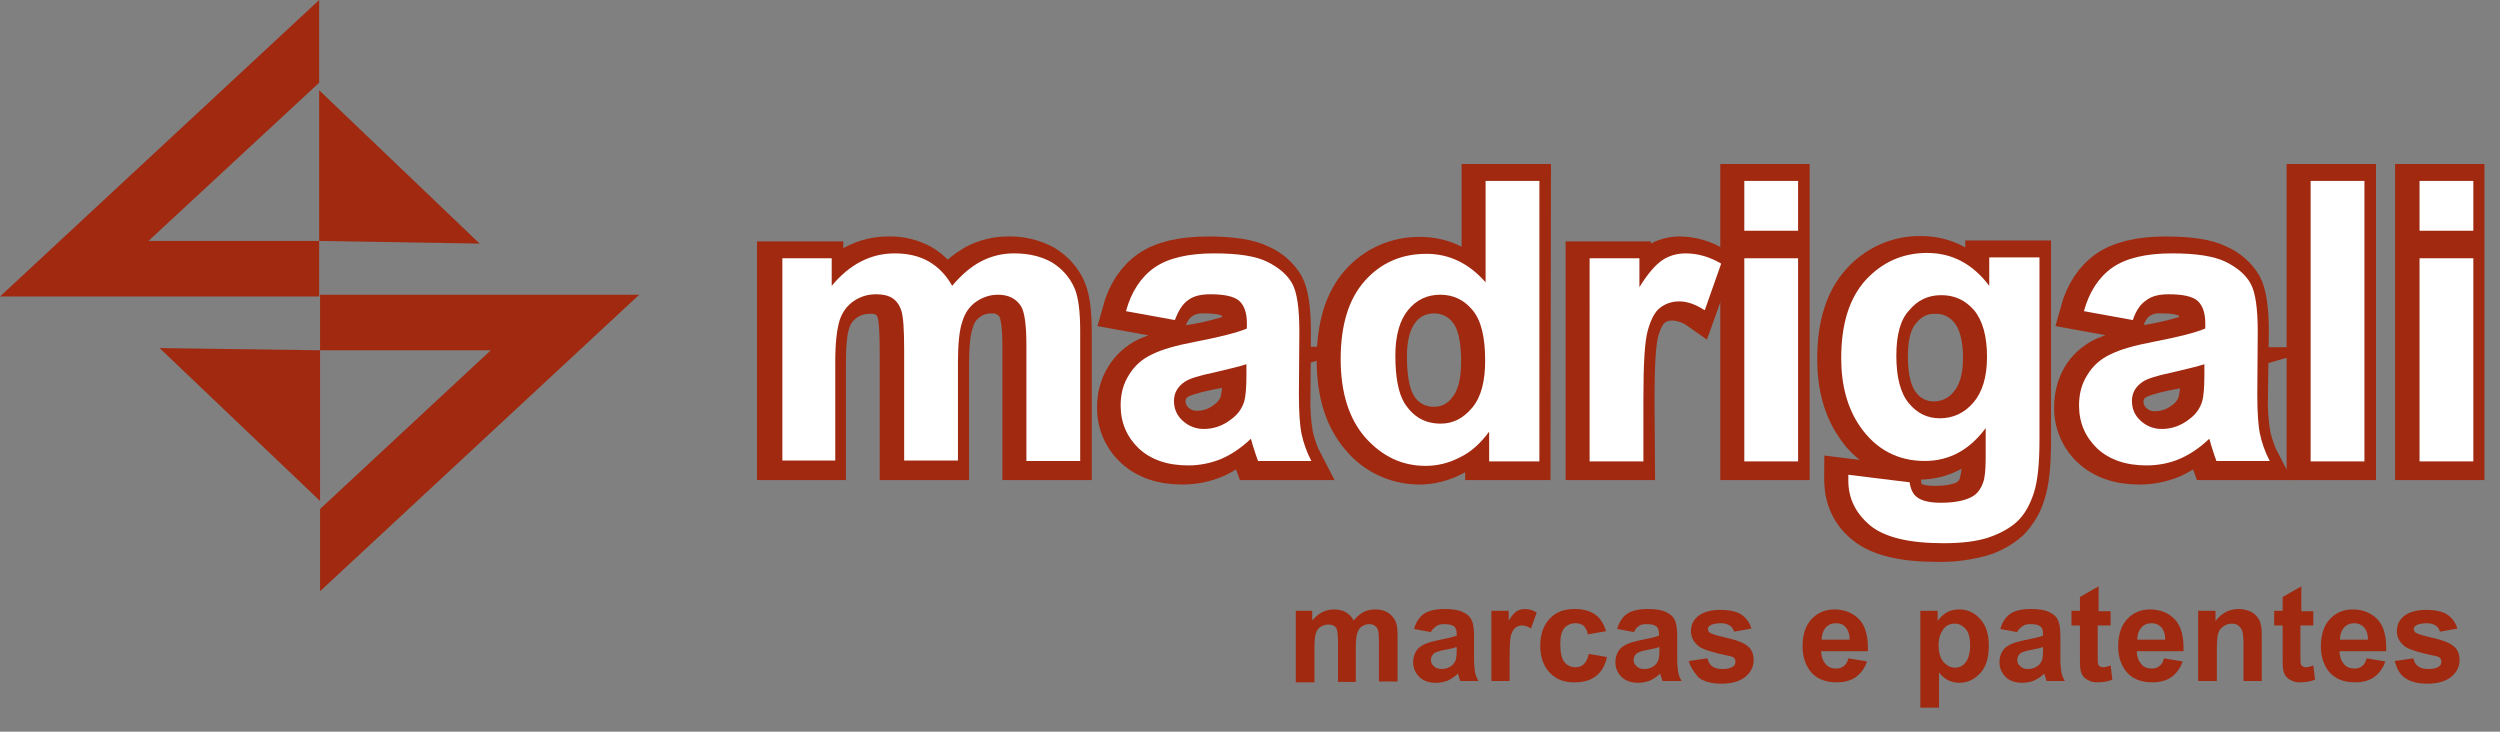
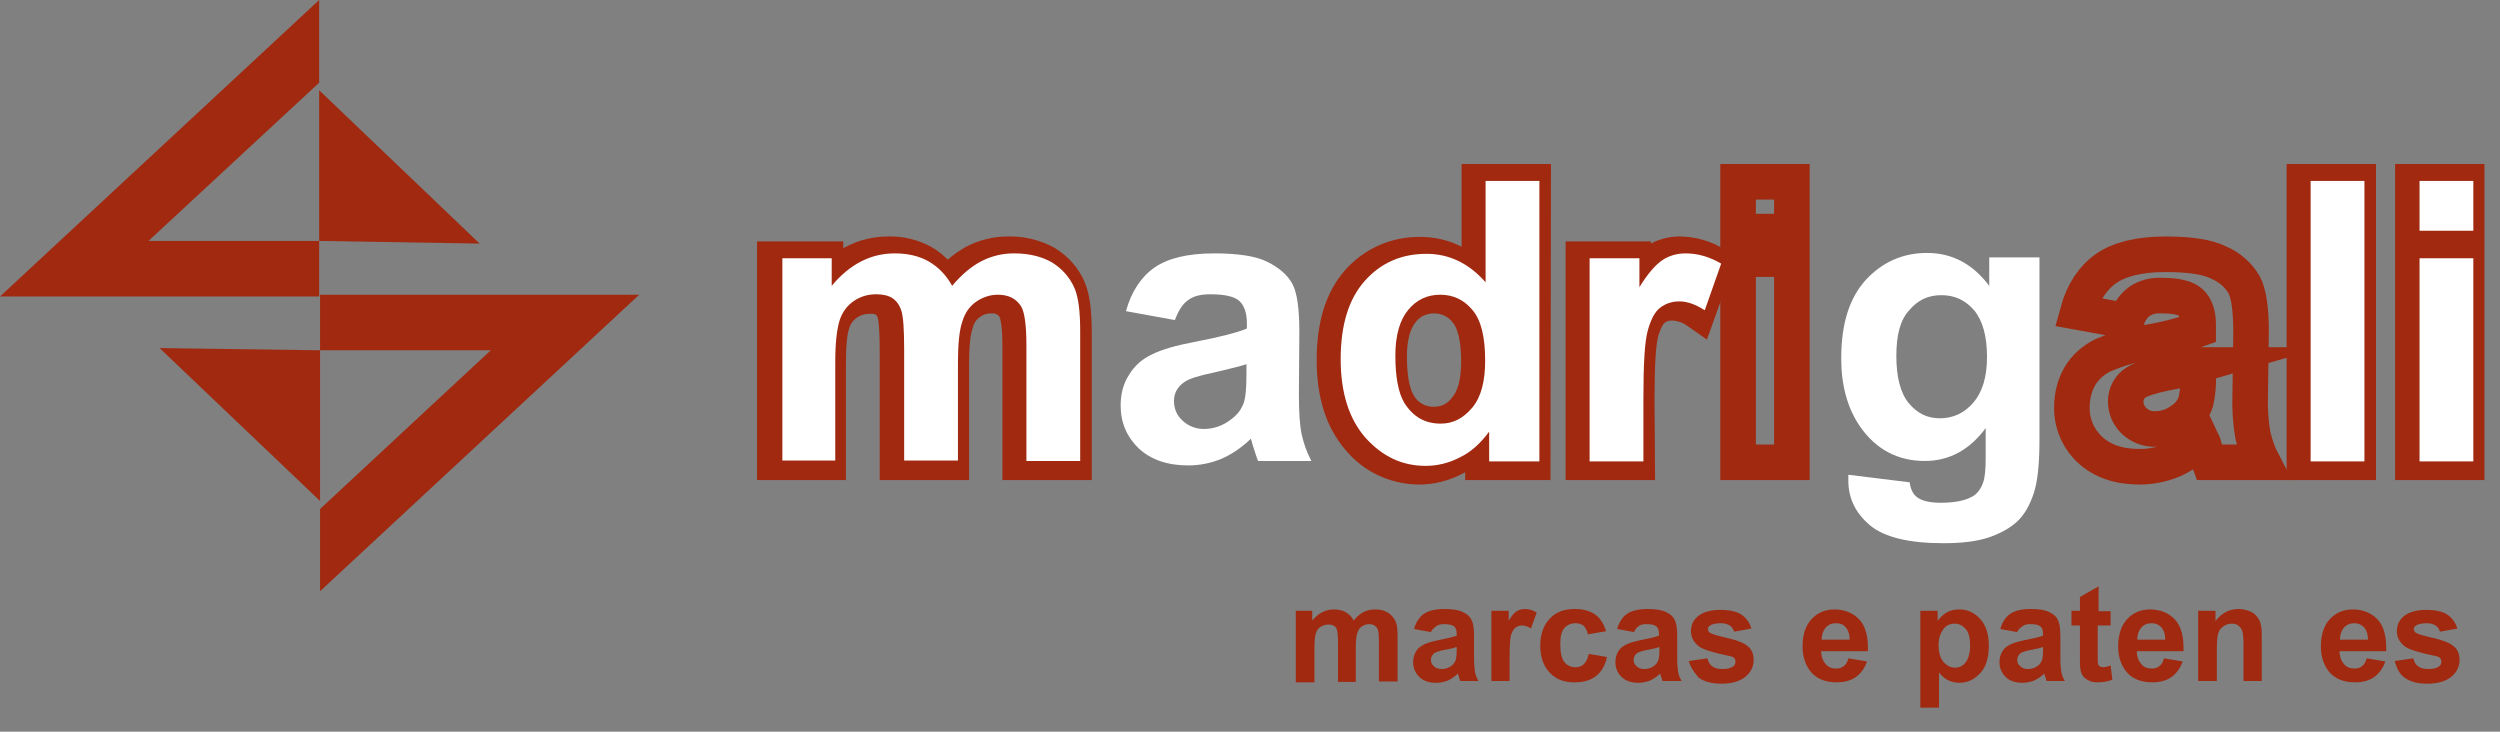
<svg xmlns="http://www.w3.org/2000/svg" version="1.1" id="Camada_1" x="0px" y="0px" viewBox="0 0 562.4 164.6" style="enable-background:new 0 0 562.4 164.6;" xml:space="preserve">
  <rect x="0" y="0" width="562.4" height="164.6" fill="#808080" stroke="none" />
  <style type="text/css">
	.st0{fill:none;stroke:#A02910;stroke-width:8;stroke-miterlimit:10;}
	.st1{fill:#A02910;}
	.st2{enable-background:new    ;}
	.st3{fill:#FFFFFF;}
</style>
  <title>logo</title>
  <path class="st0" d="M174.6,58.3h11.1v6.2c4-4.9,8.7-7.3,14.2-7.3c2.7-0.1,5.3,0.6,7.6,1.8c2.2,1.3,4.1,3.2,5.3,5.5  c1.8-2.2,4-4.1,6.5-5.5c2.3-1.2,4.9-1.8,7.4-1.8c3-0.1,5.9,0.6,8.5,2c2.3,1.4,4.2,3.5,5.2,6c0.8,2,1.2,5.1,1.2,9.5V104h-12.1V77.9  c0-4.5-0.4-7.5-1.3-8.8c-1.1-1.7-3.1-2.7-5.2-2.6c-1.7,0-3.4,0.5-4.8,1.5c-1.6,1.1-2.7,2.7-3.2,4.6c-0.7,2-1,5.1-1,9.4v22h-12.1v-25  c0-4.4-0.2-7.3-0.6-8.6c-0.3-1.2-1-2.2-2-2.9c-1.1-0.7-2.4-1-3.7-0.9c-1.8,0-3.5,0.5-5,1.5c-1.5,1-2.7,2.5-3.3,4.3  c-0.7,1.9-1,5-1,9.4V104h-12V58.3z" />
-   <path class="st0" d="M262.9,72.2l-11-2c1.2-4.4,3.4-7.7,6.4-9.8c3-2.1,7.5-3.2,13.4-3.2c5.4,0,9.4,0.6,12,1.9c2.3,1,4.3,2.7,5.6,4.9  c1.1,2,1.6,5.6,1.6,10.8L290.8,89c-0.1,3,0.1,5.9,0.6,8.9c0.5,2.1,1.2,4.2,2.2,6.1h-11.9c-0.3-0.8-0.7-2-1.2-3.6  c-0.2-0.7-0.3-1.2-0.4-1.4c-1.9,1.9-4.2,3.4-6.6,4.5c-2.4,1-4.9,1.5-7.5,1.5c-4.7,0-8.4-1.3-11.1-3.8c-2.7-2.5-4.2-6-4.1-9.7  c0-2.4,0.6-4.8,1.9-6.9c1.2-2,3-3.6,5.2-4.7c3.1-1.3,6.3-2.3,9.6-2.8c4-0.6,7.9-1.6,11.7-3V73c0-2.3-0.6-4-1.7-5s-3.3-1.5-6.5-1.5  c-1.8-0.1-3.5,0.3-5,1.3C264.4,68.9,263.4,70.5,262.9,72.2z M279.1,82c-2.4,0.7-4.9,1.4-7.4,1.8c-3.3,0.7-5.5,1.4-6.6,2.1  c-1.5,0.9-2.4,2.5-2.4,4.3c0,1.7,0.7,3.3,1.9,4.4c1.3,1.2,3,1.9,4.8,1.8c2.3,0,4.4-0.8,6.2-2.2c1.4-1,2.4-2.4,2.9-4  c0.4-1.9,0.6-3.9,0.5-5.9V82z" />
  <path class="st0" d="M344.8,104h-11.2v-6.7c-1.7,2.5-4,4.5-6.6,5.8c-2.4,1.2-5,1.9-7.7,1.9c-5.2,0-10.2-2.3-13.5-6.3  c-3.7-4.2-5.6-10.1-5.6-17.7c0-7.7,1.8-13.6,5.5-17.7c3.5-3.9,8.5-6.1,13.8-6c5.1,0,9.5,2.1,13.3,6.4V40.9h12.1L344.8,104z   M312.5,80.2c0,4.9,0.7,8.4,2,10.6c1.6,3,4.8,4.8,8.2,4.7c2.8,0,5.4-1.3,7.1-3.6c2-2.4,2.9-5.9,2.9-10.6c0-5.2-0.9-9-2.8-11.3  c-1.7-2.2-4.4-3.5-7.3-3.5c-2.8,0-5.5,1.2-7.2,3.4C313.5,72.2,312.5,75.6,312.5,80.2z" />
  <path class="st0" d="M368.3,104h-12.1V58.3h11.2v6.4c1.9-3,3.6-5,5.2-6c1.6-1,3.4-1.5,5.2-1.5c2.8,0,5.6,0.8,8,2.3l-3.8,10.6  c-1.7-1.2-3.6-1.9-5.7-2c-1.6,0-3.1,0.4-4.3,1.4c-1.2,0.9-2.1,2.6-2.8,5c-0.7,2.4-1,7.5-1,15.3L368.3,104z" />
  <path class="st0" d="M391,52.1V40.9h12.1v11.2H391z M391,104V58.3h12.1V104H391z" />
-   <path class="st0" d="M414.4,107l13.8,1.7c0.1,1.3,0.6,2.5,1.6,3.3c1.1,0.9,3,1.3,5.4,1.3c3.2,0,5.5-0.5,7.1-1.4  c1.1-0.7,2-1.8,2.4-3.1c0.5-1.8,0.7-3.7,0.6-5.6v-6.7c-3.6,4.9-8.2,7.4-13.7,7.4c-5.9,0.1-11.4-2.8-14.6-7.8  c-2.8-4.1-4.2-9.2-4.2-15.3c0-7.7,1.8-13.5,5.5-17.6c3.5-3.9,8.5-6.2,13.8-6.1c5.6,0,10.3,2.5,14,7.4v-6.4h11.3v41  c0,5.4-0.4,9.4-1.3,12.1c-0.7,2.4-2,4.5-3.7,6.3c-1.9,1.7-4.1,2.9-6.4,3.6c-3.3,0.9-6.7,1.4-10.2,1.3c-7.7,0-13.2-1.3-16.5-4  c-3.1-2.4-4.9-6.1-4.9-10.1C414.3,108.1,414.4,107.6,414.4,107z M425.2,80.2c0,4.8,0.9,8.4,2.8,10.7c1.7,2.2,4.3,3.4,7,3.4  c2.9,0,5.6-1.2,7.5-3.5c2-2.3,3.1-5.7,3.1-10.3c0-4.7-1-8.2-2.9-10.5c-1.8-2.2-4.5-3.5-7.4-3.4c-2.8-0.1-5.4,1.2-7.2,3.4  C426.1,72.2,425.2,75.6,425.2,80.2z" />
  <path class="st0" d="M478.4,72.2l-11-2c1.2-4.4,3.4-7.7,6.4-9.8c3-2.1,7.5-3.2,13.4-3.2c5.4,0,9.4,0.6,12,1.9c2.3,1,4.3,2.7,5.6,4.9  c1.1,2,1.6,5.6,1.6,10.8L506.2,89c-0.1,3,0.1,6,0.6,8.9c0.5,2.1,1.2,4.2,2.2,6.1h-12c-0.3-0.8-0.7-2-1.2-3.6  c-0.2-0.7-0.3-1.2-0.4-1.4c-1.9,1.9-4.2,3.4-6.6,4.5c-2.4,1-4.9,1.5-7.5,1.5c-4.7,0-8.4-1.3-11.1-3.8c-2.7-2.5-4.2-6-4.1-9.7  c0-2.4,0.6-4.8,1.8-6.9c1.2-2,3-3.6,5.2-4.7c3.1-1.3,6.3-2.3,9.6-2.8c4-0.6,7.9-1.6,11.8-3V73c0-2.3-0.6-4-1.7-5  c-1.1-1-3.3-1.5-6.5-1.5c-1.8-0.1-3.5,0.3-5,1.3C479.8,68.9,478.8,70.5,478.4,72.2z M494.6,82.1c-2.4,0.7-4.9,1.4-7.4,1.8  c-3.3,0.7-5.5,1.4-6.6,2.1c-1.5,0.9-2.4,2.5-2.4,4.3c0,1.7,0.7,3.3,1.9,4.4c1.3,1.2,3,1.9,4.8,1.8c2.3,0,4.4-0.8,6.2-2.2  c1.4-1,2.4-2.4,2.9-4c0.4-1.9,0.6-3.9,0.5-5.9V82.1z" />
  <path class="st0" d="M518.4,104V40.9h12.1V104H518.4z" />
  <path class="st0" d="M542.8,52.1V40.9h12.1v11.2H542.8z M542.8,104V58.3h12.1V104H542.8z" />
  <polygon class="st1" points="71.8,0 0,66.7 71.8,66.7 71.8,54.2 33.4,54.2 71.8,18.6 " />
  <polygon class="st1" points="71.8,20.3 107.9,54.8 71.8,54.2 " />
  <polygon class="st1" points="72,133 143.8,66.3 72,66.3 72,78.8 110.4,78.8 72,114.5 " />
  <polygon class="st1" points="72,112.7 35.9,78.3 72,78.8 " />
  <g class="st2">
    <path class="st3" d="M176,58.1h11.1v6.2c4-4.8,8.7-7.3,14.2-7.3c2.9,0,5.5,0.6,7.6,1.8s3.9,3,5.3,5.5c2-2.4,4.2-4.3,6.5-5.5   c2.3-1.2,4.8-1.8,7.4-1.8c3.4,0,6.2,0.7,8.5,2c2.3,1.4,4.1,3.4,5.2,6c0.8,2,1.2,5.1,1.2,9.5v29.2h-12.1V77.7c0-4.5-0.4-7.5-1.2-8.8   c-1.1-1.7-2.8-2.6-5.2-2.6c-1.7,0-3.3,0.5-4.8,1.5c-1.5,1-2.6,2.5-3.2,4.5c-0.7,2-1,5.1-1,9.4v21.9h-12.1v-25   c0-4.4-0.2-7.3-0.6-8.6c-0.4-1.3-1.1-2.3-2-2.9s-2.1-0.9-3.7-0.9c-1.9,0-3.5,0.5-5,1.5c-1.5,1-2.6,2.5-3.2,4.3c-0.6,1.9-1,5-1,9.4   v22.2H176V58.1z" />
    <path class="st3" d="M264.3,72l-11-2c1.2-4.4,3.4-7.7,6.4-9.8c3-2.1,7.5-3.2,13.4-3.2c5.4,0,9.4,0.6,12,1.9   c2.6,1.3,4.5,2.9,5.6,4.9c1.1,2,1.6,5.6,1.6,10.8l-0.1,14.1c0,4,0.2,7,0.6,8.9c0.4,1.9,1.1,4,2.2,6.1h-12c-0.3-0.8-0.7-2-1.2-3.6   c-0.2-0.7-0.3-1.2-0.4-1.4c-2.1,2-4.3,3.5-6.6,4.5c-2.4,1-4.9,1.5-7.5,1.5c-4.7,0-8.4-1.3-11.1-3.8c-2.7-2.6-4.1-5.8-4.1-9.7   c0-2.6,0.6-4.9,1.9-6.9c1.2-2,3-3.6,5.2-4.6c2.2-1.1,5.4-2,9.6-2.8c5.7-1.1,9.6-2.1,11.7-3v-1.2c0-2.3-0.6-4-1.7-5   c-1.1-1-3.3-1.5-6.5-1.5c-2.2,0-3.8,0.4-5,1.3C266,68.4,265.1,69.9,264.3,72z M280.5,81.9c-1.5,0.5-4,1.1-7.4,1.9   c-3.4,0.7-5.6,1.4-6.6,2.1c-1.6,1.1-2.4,2.5-2.4,4.3c0,1.7,0.6,3.2,1.9,4.4c1.3,1.2,2.9,1.9,4.8,1.9c2.2,0,4.3-0.7,6.2-2.2   c1.5-1.1,2.4-2.4,2.9-4c0.3-1,0.5-3,0.5-5.9V81.9z" />
    <path class="st3" d="M346.2,103.8H335v-6.7c-1.9,2.6-4.1,4.6-6.6,5.8c-2.5,1.3-5.1,1.9-7.7,1.9c-5.3,0-9.7-2.1-13.5-6.3   c-3.7-4.2-5.6-10.1-5.6-17.7c0-7.7,1.8-13.6,5.5-17.7c3.6-4,8.2-6,13.8-6c5.1,0,9.5,2.1,13.3,6.4V40.7h12.1V103.8z M313.9,80   c0,4.9,0.7,8.4,2,10.6c2,3.2,4.7,4.7,8.2,4.7c2.8,0,5.1-1.2,7.1-3.6c2-2.4,2.9-5.9,2.9-10.6c0-5.3-0.9-9-2.8-11.3s-4.3-3.5-7.3-3.5   c-2.9,0-5.3,1.1-7.2,3.4C314.9,72,313.9,75.4,313.9,80z" />
    <path class="st3" d="M369.7,103.8h-12.1V58.1h11.2v6.5c1.9-3.1,3.7-5.1,5.2-6.1c1.5-1,3.3-1.5,5.2-1.5c2.8,0,5.4,0.8,8,2.3   l-3.7,10.5c-2-1.3-3.9-2-5.7-2c-1.7,0-3.1,0.5-4.3,1.4c-1.2,0.9-2.1,2.6-2.8,5.1c-0.7,2.4-1,7.5-1,15.3V103.8z" />
-     <path class="st3" d="M392.4,51.9V40.7h12.1v11.2H392.4z M392.4,103.8V58.1h12.1v45.7H392.4z" />
    <path class="st3" d="M415.8,106.8l13.8,1.7c0.2,1.6,0.8,2.7,1.6,3.3c1.1,0.9,3,1.3,5.4,1.3c3.2,0,5.5-0.5,7.1-1.4   c1.1-0.6,1.9-1.7,2.4-3.1c0.4-1,0.6-2.9,0.6-5.6v-6.7c-3.6,4.9-8.2,7.4-13.7,7.4c-6.1,0-11-2.6-14.6-7.8c-2.8-4.1-4.2-9.2-4.2-15.3   c0-7.7,1.8-13.5,5.5-17.6c3.7-4,8.3-6.1,13.8-6.1c5.7,0,10.3,2.5,14,7.4v-6.4h11.3v41c0,5.4-0.4,9.4-1.3,12.1s-2.1,4.8-3.7,6.3   c-1.6,1.5-3.8,2.7-6.4,3.6c-2.7,0.9-6.1,1.3-10.2,1.3c-7.7,0-13.2-1.3-16.5-4c-3.2-2.7-4.9-6-4.9-10.1   C415.8,107.9,415.8,107.4,415.8,106.8z M426.6,80c0,4.8,0.9,8.4,2.8,10.7c1.9,2.3,4.2,3.4,7,3.4c3,0,5.5-1.2,7.5-3.5   c2-2.3,3.1-5.7,3.1-10.3c0-4.7-1-8.2-2.9-10.5c-2-2.3-4.4-3.4-7.4-3.4c-2.9,0-5.3,1.1-7.2,3.4C427.5,71.9,426.6,75.4,426.6,80z" />
-     <path class="st3" d="M479.8,72l-11-2c1.2-4.4,3.4-7.7,6.4-9.8c3-2.1,7.5-3.2,13.4-3.2c5.4,0,9.4,0.6,12.1,1.9   c2.6,1.3,4.5,2.9,5.6,4.9c1.1,2,1.6,5.6,1.6,10.8l-0.1,14.1c0,4,0.2,7,0.6,8.9c0.4,1.9,1.1,4,2.2,6.1h-12c-0.3-0.8-0.7-2-1.2-3.6   c-0.2-0.7-0.3-1.2-0.4-1.4c-2.1,2-4.3,3.5-6.6,4.5s-4.9,1.5-7.5,1.5c-4.7,0-8.4-1.3-11.1-3.8c-2.7-2.6-4.1-5.8-4.1-9.7   c0-2.6,0.6-4.9,1.9-6.9c1.2-2,3-3.6,5.2-4.6c2.2-1.1,5.4-2,9.6-2.8c5.7-1.1,9.6-2.1,11.7-3v-1.2c0-2.3-0.6-4-1.7-5   c-1.1-1-3.3-1.5-6.5-1.5c-2.2,0-3.8,0.4-5,1.3C481.5,68.4,480.5,69.9,479.8,72z M496,81.9c-1.5,0.5-4,1.1-7.4,1.9   c-3.4,0.7-5.6,1.4-6.6,2.1c-1.6,1.1-2.4,2.5-2.4,4.3c0,1.7,0.6,3.2,1.9,4.4c1.3,1.2,2.9,1.9,4.8,1.9c2.2,0,4.3-0.7,6.2-2.2   c1.5-1.1,2.4-2.4,2.9-4c0.3-1,0.5-3,0.5-5.9V81.9z" />
    <path class="st3" d="M519.8,103.8V40.7h12.1v63.1H519.8z" />
    <path class="st3" d="M544.3,51.9V40.7h12.1v11.2H544.3z M544.3,103.8V58.1h12.1v45.7H544.3z" />
  </g>
  <g class="st2">
    <path class="st1" d="M291.4,137.4h3.8v2.2c1.4-1.7,3-2.5,4.9-2.5c1,0,1.9,0.2,2.6,0.6c0.7,0.4,1.4,1,1.8,1.9   c0.7-0.8,1.4-1.5,2.2-1.9c0.8-0.4,1.7-0.6,2.6-0.6c1.2,0,2.1,0.2,2.9,0.7c0.8,0.5,1.4,1.2,1.8,2.1c0.3,0.7,0.4,1.8,0.4,3.3v10.1   h-4.2v-9c0-1.6-0.1-2.6-0.4-3c-0.4-0.6-1-0.9-1.8-0.9c-0.6,0-1.1,0.2-1.6,0.5s-0.9,0.9-1.1,1.6c-0.2,0.7-0.3,1.8-0.3,3.3v7.6H301   v-8.6c0-1.5-0.1-2.5-0.2-3s-0.4-0.8-0.7-1c-0.3-0.2-0.7-0.3-1.3-0.3c-0.6,0-1.2,0.2-1.7,0.5c-0.5,0.3-0.9,0.8-1.1,1.5   s-0.3,1.7-0.3,3.3v7.7h-4.2V137.4z" />
    <path class="st1" d="M321.9,142.2l-3.8-0.7c0.4-1.5,1.2-2.7,2.2-3.4s2.6-1.1,4.6-1.1c1.9,0,3.2,0.2,4.2,0.7c0.9,0.4,1.6,1,1.9,1.7   c0.4,0.7,0.6,1.9,0.6,3.7l0,4.9c0,1.4,0.1,2.4,0.2,3.1c0.1,0.7,0.4,1.4,0.8,2.1h-4.1c-0.1-0.3-0.2-0.7-0.4-1.2   c-0.1-0.2-0.1-0.4-0.1-0.5c-0.7,0.7-1.5,1.2-2.3,1.6c-0.8,0.3-1.7,0.5-2.6,0.5c-1.6,0-2.9-0.4-3.8-1.3s-1.4-2-1.4-3.3   c0-0.9,0.2-1.7,0.6-2.4c0.4-0.7,1-1.2,1.8-1.6c0.8-0.4,1.9-0.7,3.3-1c2-0.4,3.3-0.7,4.1-1v-0.4c0-0.8-0.2-1.4-0.6-1.7   c-0.4-0.3-1.1-0.5-2.2-0.5c-0.7,0-1.3,0.1-1.7,0.4S322.2,141.5,321.9,142.2z M327.5,145.6c-0.5,0.2-1.4,0.4-2.5,0.6   c-1.2,0.2-1.9,0.5-2.3,0.7c-0.5,0.4-0.8,0.9-0.8,1.5c0,0.6,0.2,1.1,0.7,1.5c0.4,0.4,1,0.6,1.7,0.6c0.8,0,1.5-0.2,2.2-0.7   c0.5-0.4,0.8-0.8,1-1.4c0.1-0.4,0.2-1,0.2-2V145.6z" />
    <path class="st1" d="M339.7,153.2h-4.2v-15.8h3.9v2.2c0.7-1.1,1.3-1.8,1.8-2.1c0.5-0.3,1.1-0.5,1.8-0.5c1,0,1.9,0.3,2.7,0.8   l-1.3,3.6c-0.7-0.5-1.4-0.7-2-0.7c-0.6,0-1.1,0.2-1.5,0.5c-0.4,0.3-0.7,0.9-1,1.7c-0.2,0.8-0.3,2.6-0.3,5.3V153.2z" />
    <path class="st1" d="M361.3,142l-4.1,0.7c-0.1-0.8-0.5-1.4-0.9-1.9c-0.5-0.4-1.1-0.6-1.9-0.6c-1,0-1.9,0.4-2.5,1.1   c-0.6,0.7-0.9,1.9-0.9,3.6c0,1.9,0.3,3.2,0.9,4c0.6,0.8,1.5,1.2,2.5,1.2c0.8,0,1.4-0.2,1.9-0.7c0.5-0.5,0.9-1.2,1.1-2.3l4.1,0.7   c-0.4,1.9-1.2,3.3-2.5,4.3s-2.8,1.4-4.9,1.4c-2.3,0-4.1-0.7-5.5-2.2c-1.4-1.5-2.1-3.5-2.1-6c0-2.6,0.7-4.6,2.1-6.1s3.2-2.2,5.6-2.2   c1.9,0,3.4,0.4,4.6,1.2S360.8,140.4,361.3,142z" />
    <path class="st1" d="M367.6,142.2l-3.8-0.7c0.4-1.5,1.2-2.7,2.2-3.4s2.6-1.1,4.6-1.1c1.9,0,3.2,0.2,4.2,0.7c0.9,0.4,1.6,1,1.9,1.7   c0.4,0.7,0.6,1.9,0.6,3.7l0,4.9c0,1.4,0.1,2.4,0.2,3.1c0.1,0.7,0.4,1.4,0.8,2.1H374c-0.1-0.3-0.2-0.7-0.4-1.2   c-0.1-0.2-0.1-0.4-0.1-0.5c-0.7,0.7-1.5,1.2-2.3,1.6c-0.8,0.3-1.7,0.5-2.6,0.5c-1.6,0-2.9-0.4-3.8-1.3s-1.4-2-1.4-3.3   c0-0.9,0.2-1.7,0.6-2.4c0.4-0.7,1-1.2,1.8-1.6c0.8-0.4,1.9-0.7,3.3-1c2-0.4,3.3-0.7,4.1-1v-0.4c0-0.8-0.2-1.4-0.6-1.7   c-0.4-0.3-1.1-0.5-2.2-0.5c-0.7,0-1.3,0.1-1.7,0.4S367.8,141.5,367.6,142.2z M373.1,145.6c-0.5,0.2-1.4,0.4-2.5,0.6   c-1.2,0.2-1.9,0.5-2.3,0.7c-0.5,0.4-0.8,0.9-0.8,1.5c0,0.6,0.2,1.1,0.7,1.5c0.4,0.4,1,0.6,1.7,0.6c0.8,0,1.5-0.2,2.2-0.7   c0.5-0.4,0.8-0.8,1-1.4c0.1-0.4,0.2-1,0.2-2V145.6z" />
    <path class="st1" d="M379.9,148.7l4.2-0.6c0.2,0.8,0.5,1.4,1.1,1.8c0.5,0.4,1.3,0.6,2.3,0.6c1.1,0,1.9-0.2,2.4-0.6   c0.4-0.3,0.5-0.6,0.5-1.1c0-0.3-0.1-0.6-0.3-0.8c-0.2-0.2-0.7-0.4-1.4-0.5c-3.4-0.7-5.5-1.4-6.4-2c-1.2-0.9-1.9-2-1.9-3.5   c0-1.4,0.5-2.5,1.6-3.4s2.8-1.4,5-1.4c2.2,0,3.8,0.4,4.8,1.1s1.8,1.7,2.2,3.1l-3.9,0.7c-0.2-0.6-0.5-1.1-1-1.4   c-0.5-0.3-1.1-0.5-2-0.5c-1.1,0-1.9,0.2-2.4,0.5c-0.3,0.2-0.5,0.5-0.5,0.8c0,0.3,0.1,0.5,0.4,0.8c0.4,0.3,1.7,0.7,3.9,1.2   c2.2,0.5,3.8,1.1,4.7,1.9c0.9,0.7,1.3,1.8,1.3,3.1c0,1.4-0.6,2.7-1.8,3.7c-1.2,1-3,1.6-5.4,1.6c-2.1,0-3.8-0.4-5.1-1.3   C381.1,151.3,380.3,150.1,379.9,148.7z" />
    <path class="st1" d="M415.8,148.1l4.2,0.7c-0.5,1.5-1.4,2.7-2.5,3.5s-2.6,1.2-4.3,1.2c-2.7,0-4.8-0.9-6.1-2.7   c-1-1.4-1.6-3.2-1.6-5.4c0-2.6,0.7-4.7,2-6.1c1.4-1.5,3.1-2.2,5.2-2.2c2.3,0,4.2,0.8,5.6,2.3s2,3.9,1.9,7.1h-10.5   c0,1.2,0.4,2.2,1,2.9c0.6,0.7,1.4,1,2.4,1c0.7,0,1.2-0.2,1.6-0.5C415.3,149.5,415.6,148.9,415.8,148.1z M416.1,143.9   c0-1.2-0.3-2.1-0.9-2.8s-1.3-0.9-2.2-0.9c-0.9,0-1.7,0.3-2.3,1s-0.9,1.6-0.9,2.7H416.1z" />
    <path class="st1" d="M432,137.4h3.9v2.3c0.5-0.8,1.2-1.4,2-1.9s1.8-0.7,2.9-0.7c1.8,0,3.4,0.7,4.7,2.2c1.3,1.4,1.9,3.4,1.9,6   c0,2.6-0.6,4.7-1.9,6.1s-2.8,2.2-4.7,2.2c-0.9,0-1.7-0.2-2.4-0.5c-0.7-0.3-1.5-0.9-2.2-1.8v7.9H432V137.4z M436.1,145   c0,1.8,0.4,3.1,1.1,3.9c0.7,0.8,1.6,1.3,2.6,1.3c1,0,1.8-0.4,2.4-1.2c0.6-0.8,1-2.1,1-3.8c0-1.7-0.3-2.9-1-3.7   c-0.7-0.8-1.5-1.2-2.5-1.2c-1,0-1.9,0.4-2.5,1.2S436.1,143.5,436.1,145z" />
    <path class="st1" d="M453.8,142.2l-3.8-0.7c0.4-1.5,1.2-2.7,2.2-3.4c1-0.7,2.6-1.1,4.6-1.1c1.9,0,3.2,0.2,4.2,0.7   c0.9,0.4,1.6,1,1.9,1.7c0.4,0.7,0.6,1.9,0.6,3.7l0,4.9c0,1.4,0.1,2.4,0.2,3.1c0.1,0.7,0.4,1.4,0.8,2.1h-4.1   c-0.1-0.3-0.2-0.7-0.4-1.2c-0.1-0.2-0.1-0.4-0.1-0.5c-0.7,0.7-1.5,1.2-2.3,1.6c-0.8,0.3-1.7,0.5-2.6,0.5c-1.6,0-2.9-0.4-3.8-1.3   s-1.4-2-1.4-3.3c0-0.9,0.2-1.7,0.6-2.4c0.4-0.7,1-1.2,1.8-1.6c0.8-0.4,1.9-0.7,3.3-1c2-0.4,3.3-0.7,4.1-1v-0.4   c0-0.8-0.2-1.4-0.6-1.7s-1.1-0.5-2.2-0.5c-0.7,0-1.3,0.1-1.7,0.4S454,141.5,453.8,142.2z M459.4,145.6c-0.5,0.2-1.4,0.4-2.5,0.6   c-1.2,0.2-1.9,0.5-2.3,0.7c-0.5,0.4-0.8,0.9-0.8,1.5c0,0.6,0.2,1.1,0.7,1.5c0.4,0.4,1,0.6,1.7,0.6c0.8,0,1.5-0.2,2.2-0.7   c0.5-0.4,0.8-0.8,1-1.4c0.1-0.4,0.2-1,0.2-2V145.6z" />
    <path class="st1" d="M474.8,137.4v3.3h-2.9v6.4c0,1.3,0,2,0.1,2.3s0.2,0.4,0.4,0.5c0.2,0.1,0.4,0.2,0.7,0.2c0.4,0,0.9-0.1,1.7-0.4   l0.4,3.2c-1,0.4-2.1,0.6-3.3,0.6c-0.8,0-1.4-0.1-2-0.4c-0.6-0.3-1-0.6-1.3-1c-0.3-0.4-0.5-0.9-0.6-1.6c-0.1-0.5-0.1-1.5-0.1-2.9   v-6.9h-1.9v-3.3h1.9v-3.1l4.2-2.4v5.6H474.8z" />
    <path class="st1" d="M486.8,148.1l4.2,0.7c-0.5,1.5-1.4,2.7-2.5,3.5s-2.6,1.2-4.3,1.2c-2.7,0-4.8-0.9-6.1-2.7   c-1-1.4-1.6-3.2-1.6-5.4c0-2.6,0.7-4.7,2-6.1c1.4-1.5,3.1-2.2,5.2-2.2c2.3,0,4.2,0.8,5.6,2.3c1.4,1.5,2,3.9,1.9,7.1h-10.5   c0,1.2,0.4,2.2,1,2.9c0.6,0.7,1.4,1,2.4,1c0.7,0,1.2-0.2,1.6-0.5C486.3,149.5,486.6,148.9,486.8,148.1z M487.1,143.9   c0-1.2-0.3-2.1-0.9-2.8c-0.6-0.6-1.3-0.9-2.2-0.9c-0.9,0-1.7,0.3-2.3,1c-0.6,0.7-0.9,1.6-0.9,2.7H487.1z" />
    <path class="st1" d="M508.9,153.2h-4.2v-8c0-1.7-0.1-2.8-0.3-3.3c-0.2-0.5-0.5-0.9-0.9-1.2c-0.4-0.3-0.9-0.4-1.4-0.4   c-0.7,0-1.4,0.2-1.9,0.6c-0.6,0.4-1,0.9-1.2,1.6s-0.3,1.9-0.3,3.6v7.1h-4.2v-15.8h3.9v2.3c1.4-1.8,3.1-2.7,5.2-2.7   c0.9,0,1.8,0.2,2.5,0.5c0.8,0.3,1.3,0.8,1.7,1.3c0.4,0.5,0.7,1.1,0.8,1.8c0.2,0.7,0.2,1.6,0.2,2.8V153.2z" />
-     <path class="st1" d="M520.4,137.4v3.3h-2.9v6.4c0,1.3,0,2,0.1,2.3s0.2,0.4,0.4,0.5c0.2,0.1,0.4,0.2,0.7,0.2c0.4,0,0.9-0.1,1.7-0.4   l0.4,3.2c-1,0.4-2.1,0.6-3.3,0.6c-0.8,0-1.4-0.1-2-0.4c-0.6-0.3-1-0.6-1.3-1c-0.3-0.4-0.5-0.9-0.6-1.6c-0.1-0.5-0.1-1.5-0.1-2.9   v-6.9h-1.9v-3.3h1.9v-3.1l4.2-2.4v5.6H520.4z" />
    <path class="st1" d="M532.4,148.1l4.2,0.7c-0.5,1.5-1.4,2.7-2.5,3.5s-2.6,1.2-4.3,1.2c-2.7,0-4.8-0.9-6.1-2.7   c-1-1.4-1.6-3.2-1.6-5.4c0-2.6,0.7-4.7,2-6.1c1.4-1.5,3.1-2.2,5.2-2.2c2.3,0,4.2,0.8,5.6,2.3c1.4,1.5,2,3.9,1.9,7.1h-10.5   c0,1.2,0.4,2.2,1,2.9c0.6,0.7,1.4,1,2.4,1c0.7,0,1.2-0.2,1.6-0.5C531.9,149.5,532.2,148.9,532.4,148.1z M532.7,143.9   c0-1.2-0.3-2.1-0.9-2.8c-0.6-0.6-1.3-0.9-2.2-0.9c-0.9,0-1.7,0.3-2.3,1c-0.6,0.7-0.9,1.6-0.9,2.7H532.7z" />
    <path class="st1" d="M538.7,148.7l4.2-0.6c0.2,0.8,0.5,1.4,1.1,1.8c0.5,0.4,1.3,0.6,2.3,0.6c1.1,0,1.9-0.2,2.4-0.6   c0.4-0.3,0.5-0.6,0.5-1.1c0-0.3-0.1-0.6-0.3-0.8c-0.2-0.2-0.7-0.4-1.4-0.5c-3.4-0.7-5.5-1.4-6.4-2c-1.2-0.9-1.9-2-1.9-3.5   c0-1.4,0.5-2.5,1.6-3.4s2.8-1.4,5-1.4c2.2,0,3.8,0.4,4.8,1.1c1,0.7,1.8,1.7,2.2,3.1l-3.9,0.7c-0.2-0.6-0.5-1.1-1-1.4   c-0.5-0.3-1.1-0.5-2-0.5c-1.1,0-1.9,0.2-2.4,0.5c-0.3,0.2-0.5,0.5-0.5,0.8c0,0.3,0.1,0.5,0.4,0.8c0.4,0.3,1.7,0.7,3.9,1.2   c2.2,0.5,3.8,1.1,4.7,1.9c0.9,0.7,1.3,1.8,1.3,3.1c0,1.4-0.6,2.7-1.8,3.7c-1.2,1-3,1.6-5.4,1.6c-2.1,0-3.8-0.4-5.1-1.3   S539.1,150.1,538.7,148.7z" />
  </g>
</svg>